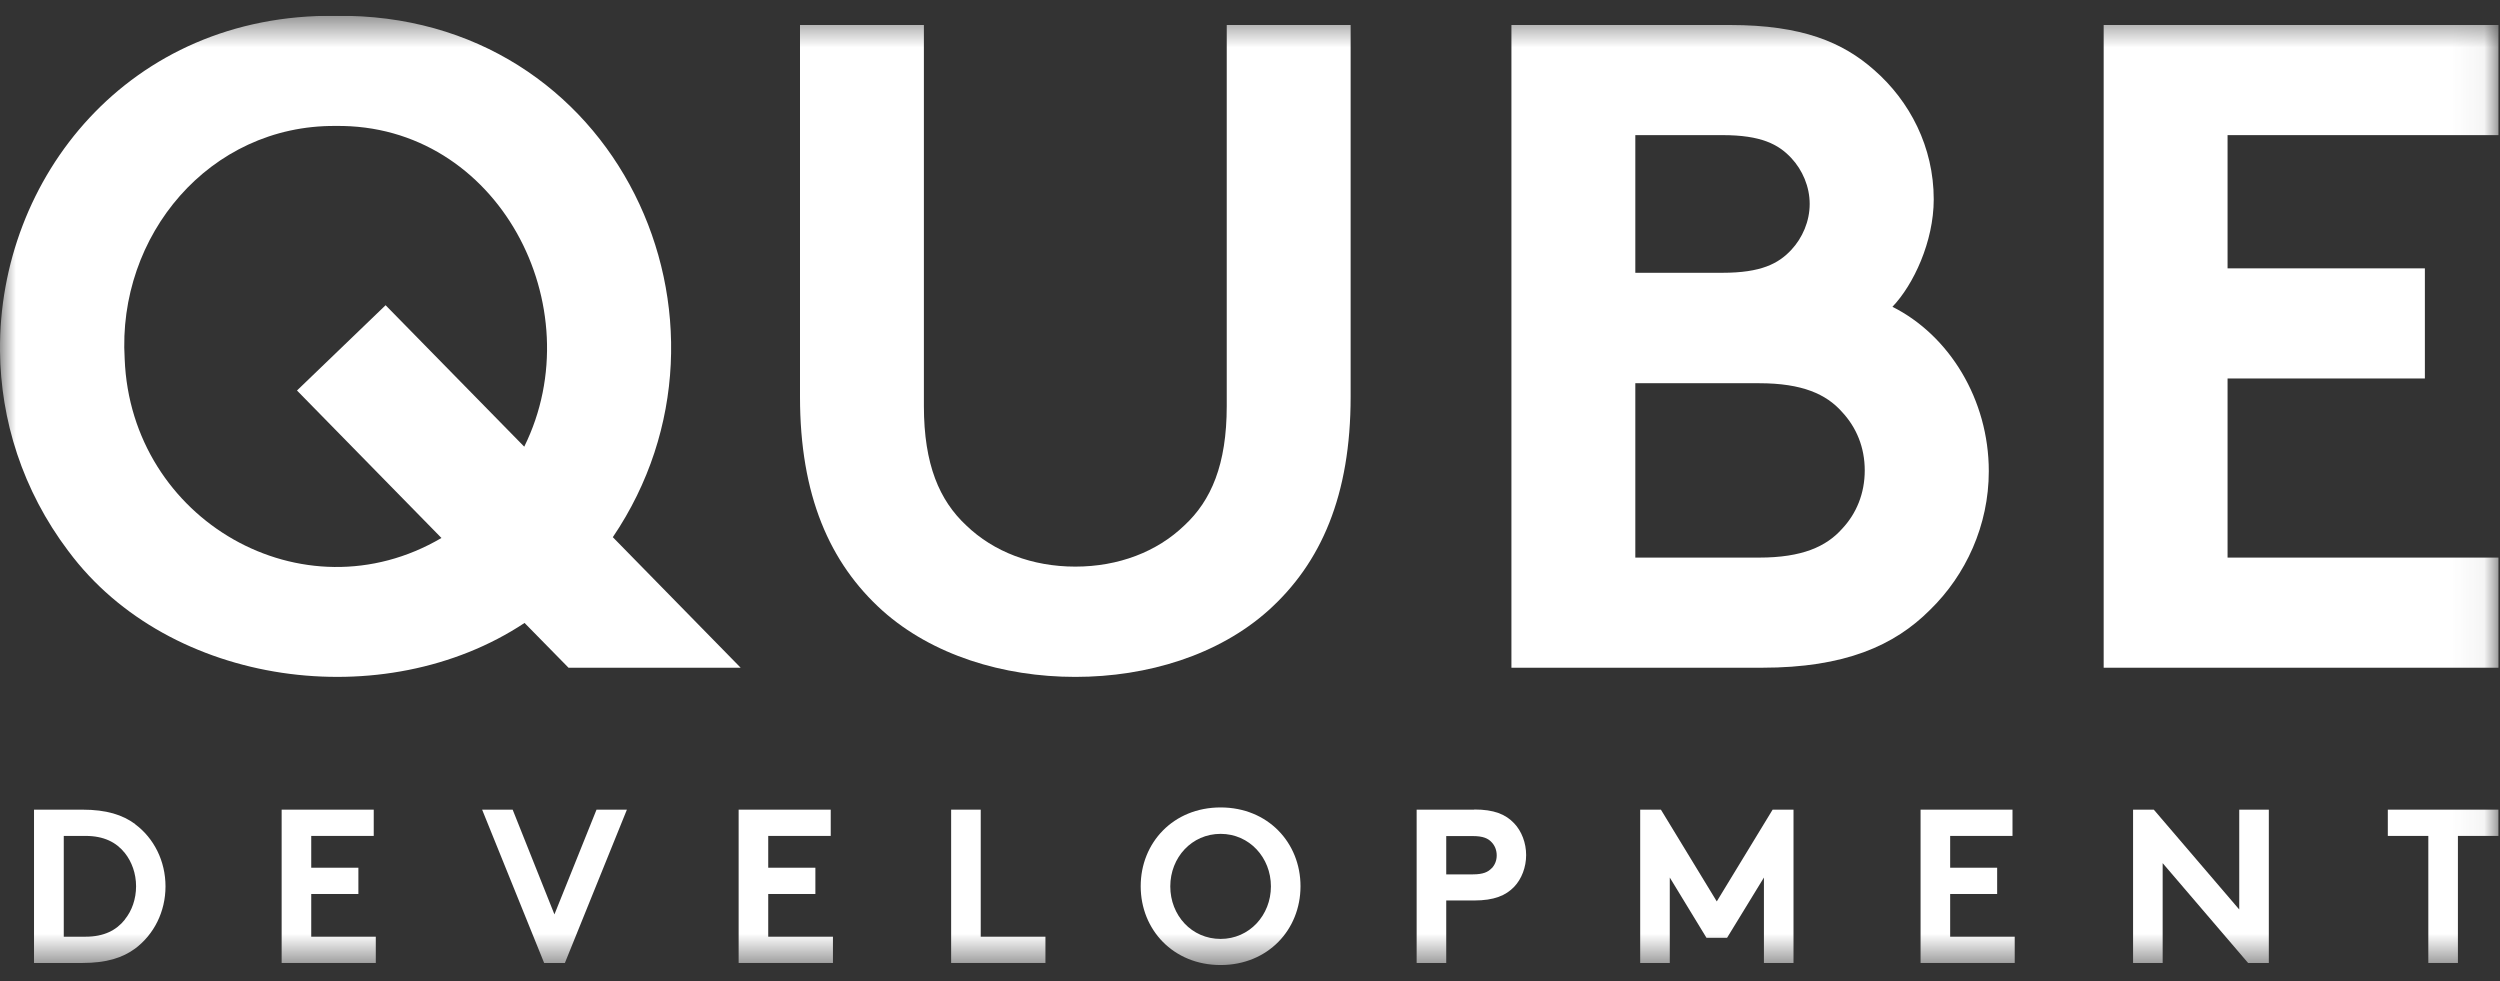
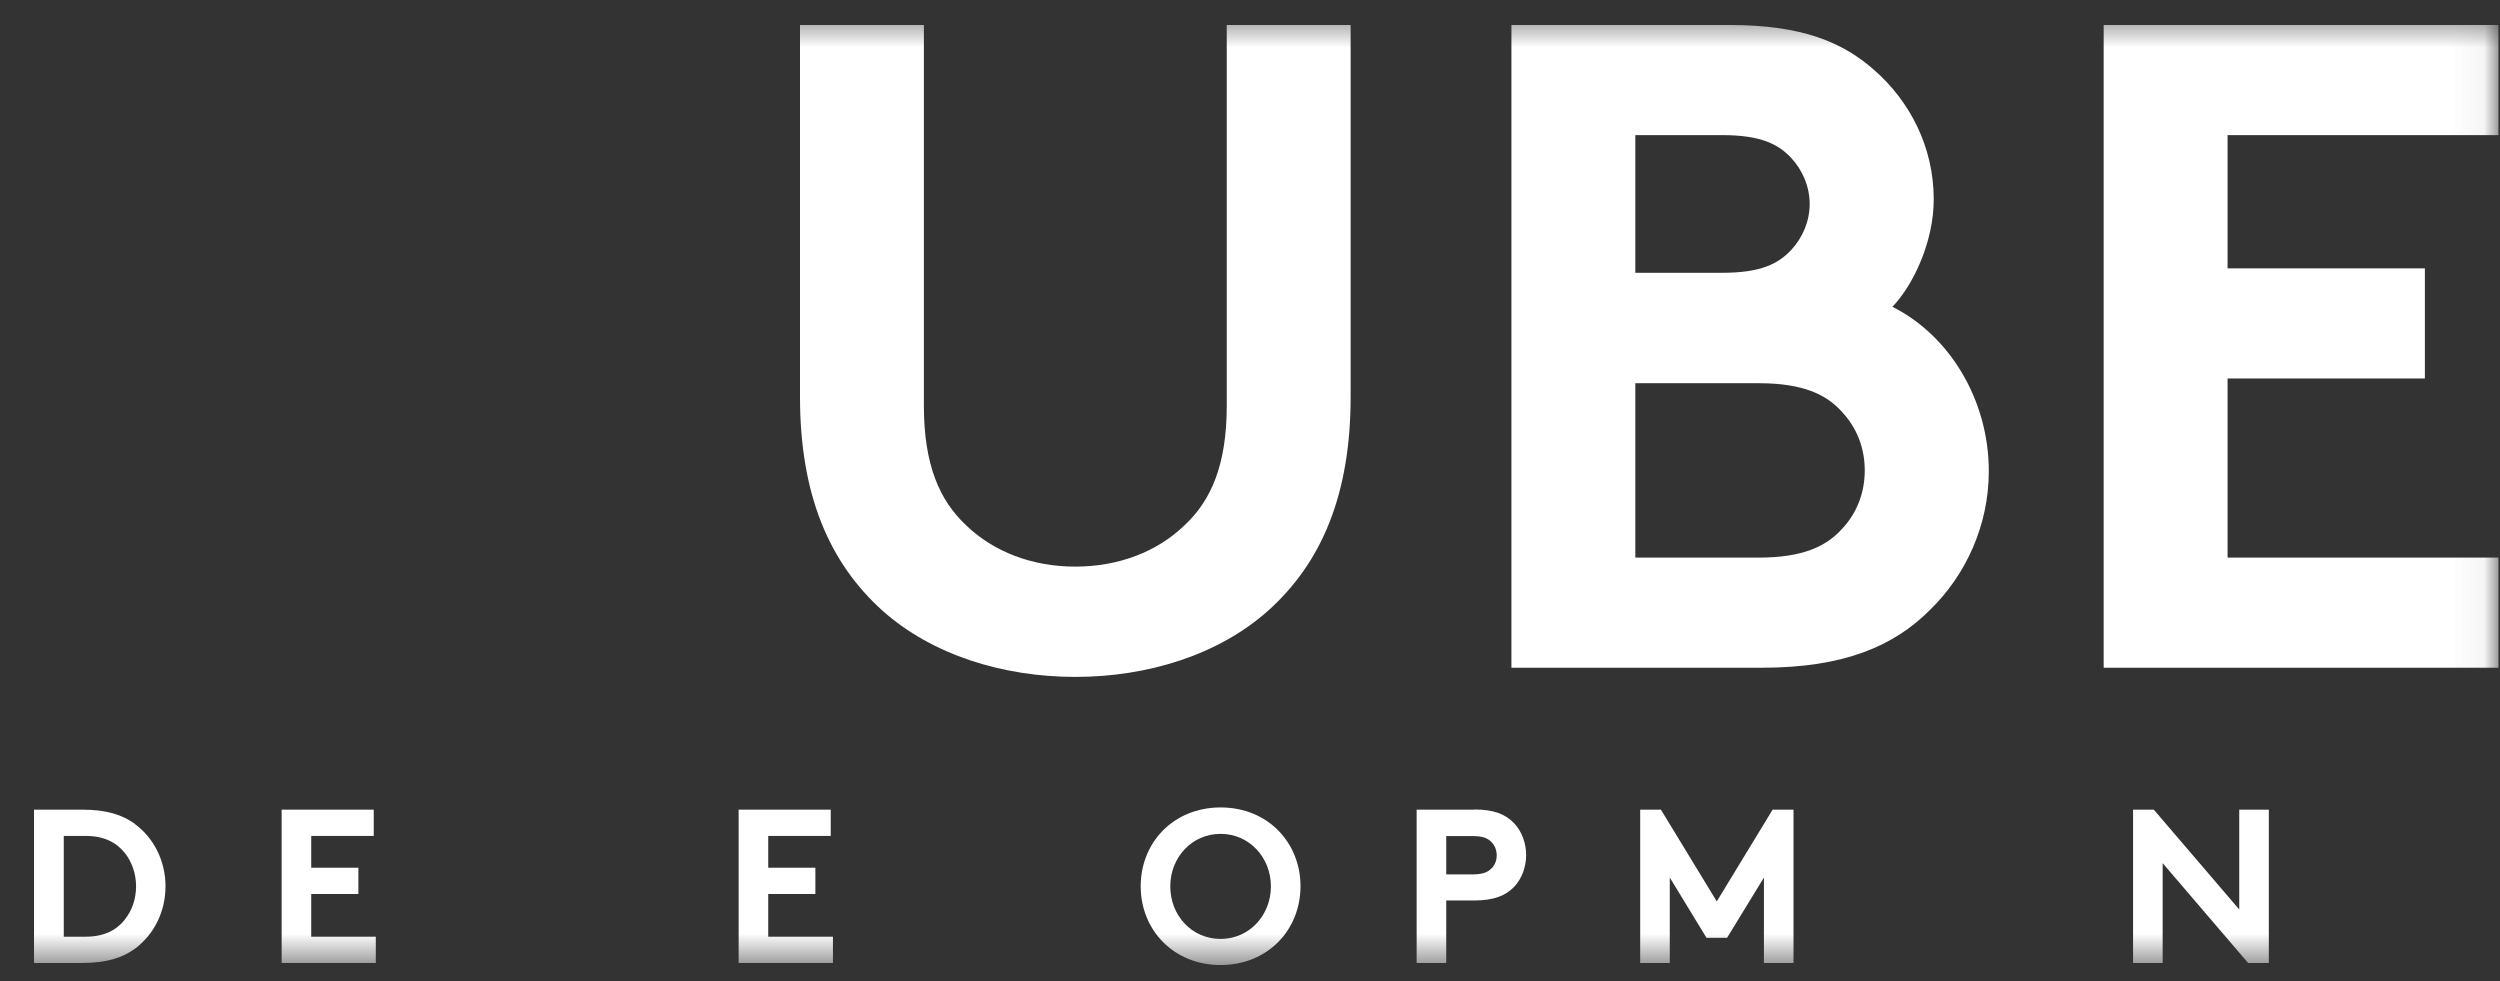
<svg xmlns="http://www.w3.org/2000/svg" width="79" height="31" viewBox="0 0 79 31" fill="none">
  <rect x="0" y="0" width="79" height="31" fill="#333333" stroke="none" />
  <g clip-path="url(#clip0_194_162)">
    <mask id="mask0_194_162" style="mask-type:luminance" maskUnits="userSpaceOnUse" x="0" y="0" width="79" height="31">
      <path d="M78.95 0.5H0V30.5H78.95V0.5Z" fill="white" />
    </mask>
    <g mask="url(#mask0_194_162)">
      <path d="M4.27 26.04C3.875 25.75 3.37 25.585 2.6 25.585H1.075V30.43H2.6C3.37 30.43 3.875 30.265 4.27 29.975C4.865 29.53 5.23 28.81 5.23 28.01C5.23 27.21 4.865 26.485 4.27 26.045V26.04ZM3.945 29.06C3.675 29.4 3.28 29.6 2.705 29.6H2.015V26.415H2.705C3.28 26.415 3.675 26.615 3.945 26.955C4.165 27.23 4.3 27.605 4.3 28.005C4.3 28.405 4.17 28.78 3.945 29.055V29.06Z" fill="white" />
      <path d="M9.835 28.25H11.325V27.42H9.835V26.415H11.81V25.585H8.9V30.43H11.875V29.6H9.835V28.25Z" fill="white" />
-       <path d="M17.52 28.895L16.2 25.585H15.235L17.195 30.43H17.85L19.81 25.585H18.85L17.52 28.895Z" fill="white" />
      <path d="M24.276 28.25H25.766V27.42H24.276V26.415H26.251V25.585H23.341V30.43H26.321V29.6H24.276V28.25Z" fill="white" />
-       <path d="M30.991 25.585H30.056V30.43H33.036V29.6H30.991V25.585Z" fill="white" />
      <path d="M38.571 25.515C37.076 25.515 36.046 26.63 36.046 28.005C36.046 29.38 37.076 30.495 38.571 30.495C40.066 30.495 41.096 29.38 41.096 28.005C41.096 26.63 40.066 25.515 38.571 25.515ZM38.571 29.67C37.656 29.67 36.981 28.925 36.981 28.01C36.981 27.095 37.661 26.35 38.571 26.35C39.481 26.35 40.161 27.1 40.161 28.01C40.161 28.92 39.481 29.67 38.571 29.67Z" fill="white" />
      <path d="M46.586 25.585H44.766V30.43H45.701V28.455H46.586C47.211 28.455 47.581 28.3 47.846 28.025C48.086 27.775 48.226 27.4 48.226 27.02C48.226 26.64 48.086 26.265 47.846 26.015C47.576 25.73 47.211 25.58 46.586 25.58V25.585ZM47.136 27.435C47.026 27.555 46.866 27.63 46.546 27.63H45.701V26.42H46.546C46.866 26.42 47.026 26.495 47.136 26.615C47.241 26.725 47.296 26.87 47.296 27.03C47.296 27.19 47.241 27.33 47.136 27.44V27.435Z" fill="white" />
      <path d="M54.25 28.485L52.485 25.585H51.83V30.43H52.765V27.73L53.925 29.635H54.575L55.74 27.73V30.43H56.675V25.585H56.015L54.25 28.485Z" fill="white" />
-       <path d="M61.625 28.25H63.11V27.42H61.625V26.415H63.595V25.585H60.69V30.43H63.665V29.6H61.625V28.25Z" fill="white" />
      <path d="M70.76 28.74L68.06 25.585H67.405V30.43H68.34V27.275L71.04 30.43H71.695V25.585H70.76V28.74Z" fill="white" />
-       <path d="M75.455 26.415H76.735V30.43H77.67V26.415H78.95V25.585H75.455V26.415Z" fill="white" />
      <path d="M38.765 12.83C38.765 14.685 38.27 15.82 37.43 16.6C36.56 17.44 35.34 17.905 33.98 17.905C32.62 17.905 31.4 17.44 30.53 16.6C29.69 15.815 29.195 14.685 29.195 12.83V0.79H25.28V12.54C25.28 15.645 26.21 17.79 27.89 19.3C29.455 20.695 31.69 21.39 33.98 21.39C36.27 21.39 38.505 20.695 40.07 19.3C41.755 17.79 42.68 15.645 42.68 12.54V0.79H38.765V12.83Z" fill="white" />
      <path d="M60.991 19.27C62.121 18.17 62.846 16.6 62.846 14.89C62.846 12.625 61.596 10.595 59.801 9.695C60.466 9 61.106 7.635 61.106 6.3C61.106 4.645 60.351 3.195 59.221 2.21C58.236 1.34 56.956 0.79 54.666 0.79H47.761V21.1H55.681C58.291 21.1 59.861 20.405 60.991 19.27ZM51.676 4.27H54.431C55.651 4.27 56.201 4.56 56.606 4.995C56.956 5.37 57.186 5.895 57.186 6.445C57.186 6.995 56.956 7.52 56.606 7.895C56.201 8.33 55.651 8.62 54.431 8.62H51.676V4.27ZM51.676 17.62V12.11H55.591C56.956 12.11 57.711 12.46 58.201 13.01C58.666 13.505 58.926 14.14 58.926 14.865C58.926 15.59 58.666 16.23 58.201 16.72C57.706 17.27 56.951 17.62 55.591 17.62H51.676Z" fill="white" />
      <path d="M78.951 4.27V0.79H66.476V21.1H78.951V17.62H70.391V11.96H76.626V8.48H70.391V4.27H78.951Z" fill="white" />
-       <path d="M2.165 17.42C5.35 21.71 12.155 22.615 16.576 19.685L17.965 21.1H23.405L19.365 16.975C23.98 10.16 19.511 0.385 10.605 0.5C4.055 0.425 -0.05 5.64 0 11.09C0.02 13.265 0.705 15.485 2.16 17.415L2.165 17.42ZM10.605 3.98C15.745 3.91 18.75 9.695 16.566 14.115L12.185 9.645L9.385 12.34L13.95 17C9.575 19.57 4.135 16.435 3.94 11.345C3.7 7.44 6.62 3.95 10.601 3.98H10.605Z" fill="white" />
    </g>
  </g>
  <defs>
    <clipPath id="clip0_194_162">
      <rect width="79" height="30" fill="white" transform="translate(0 0.5)" />
    </clipPath>
  </defs>
</svg>